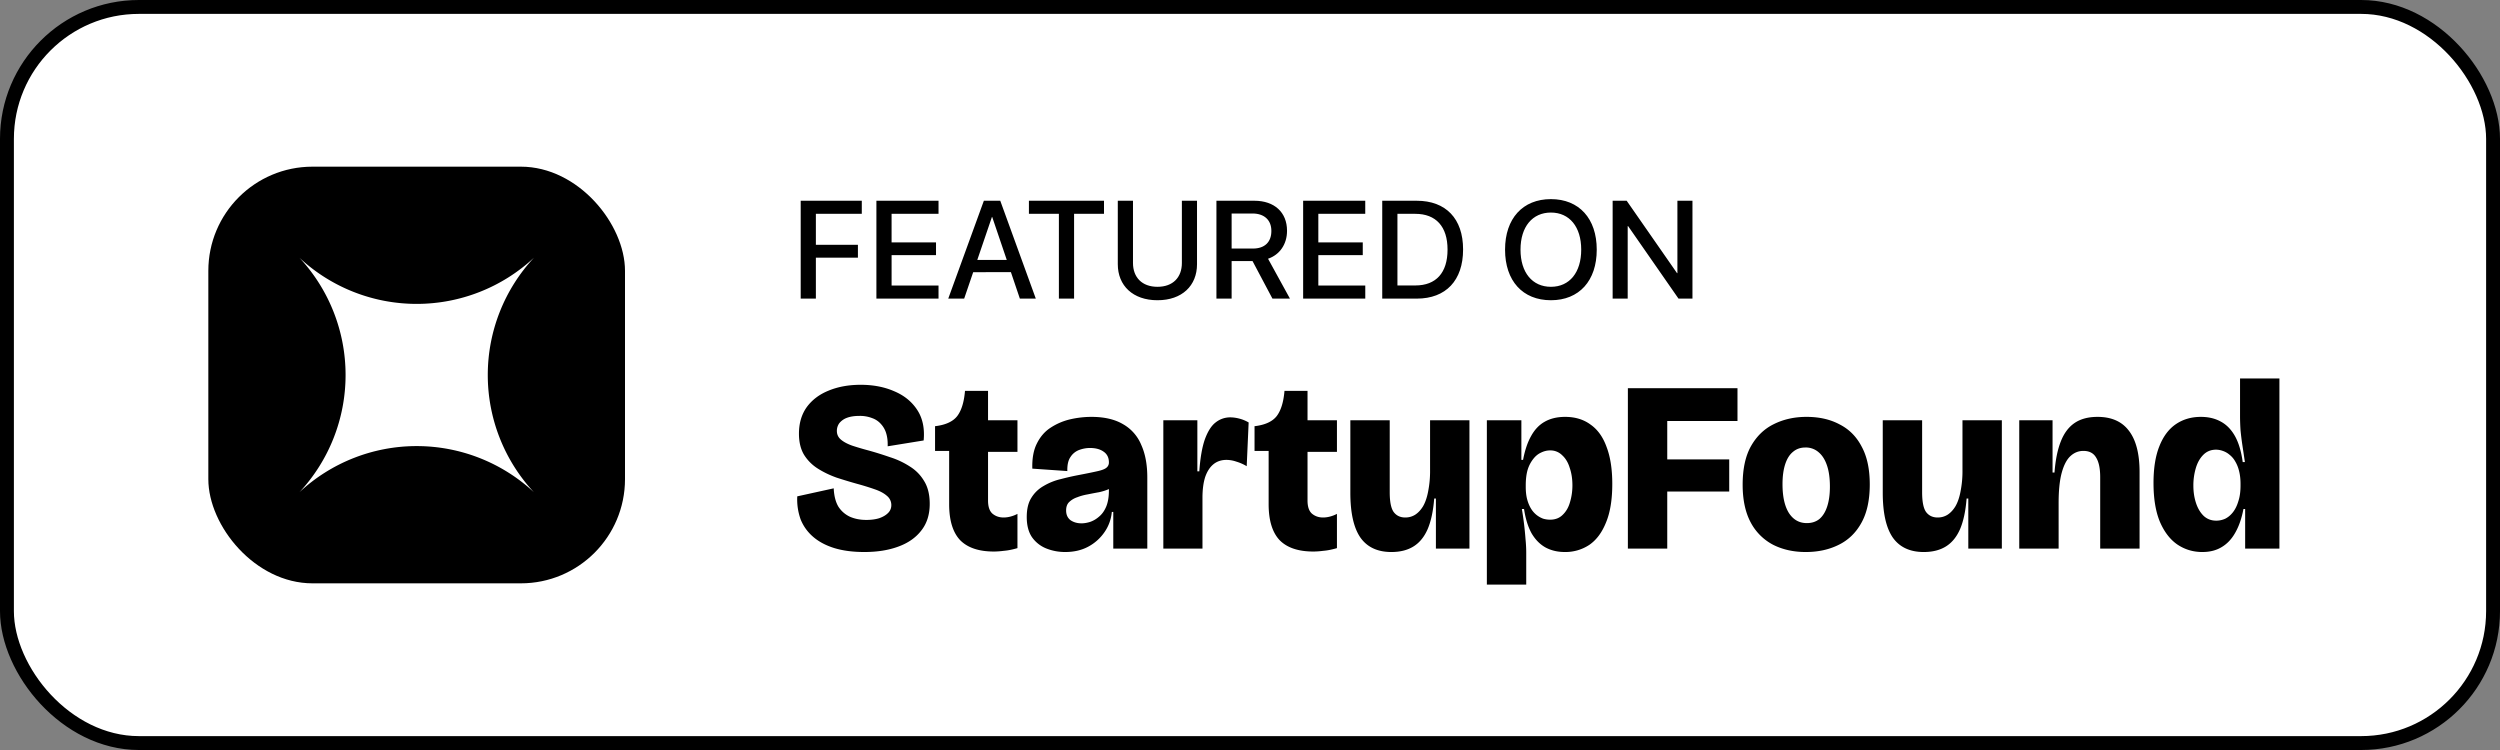
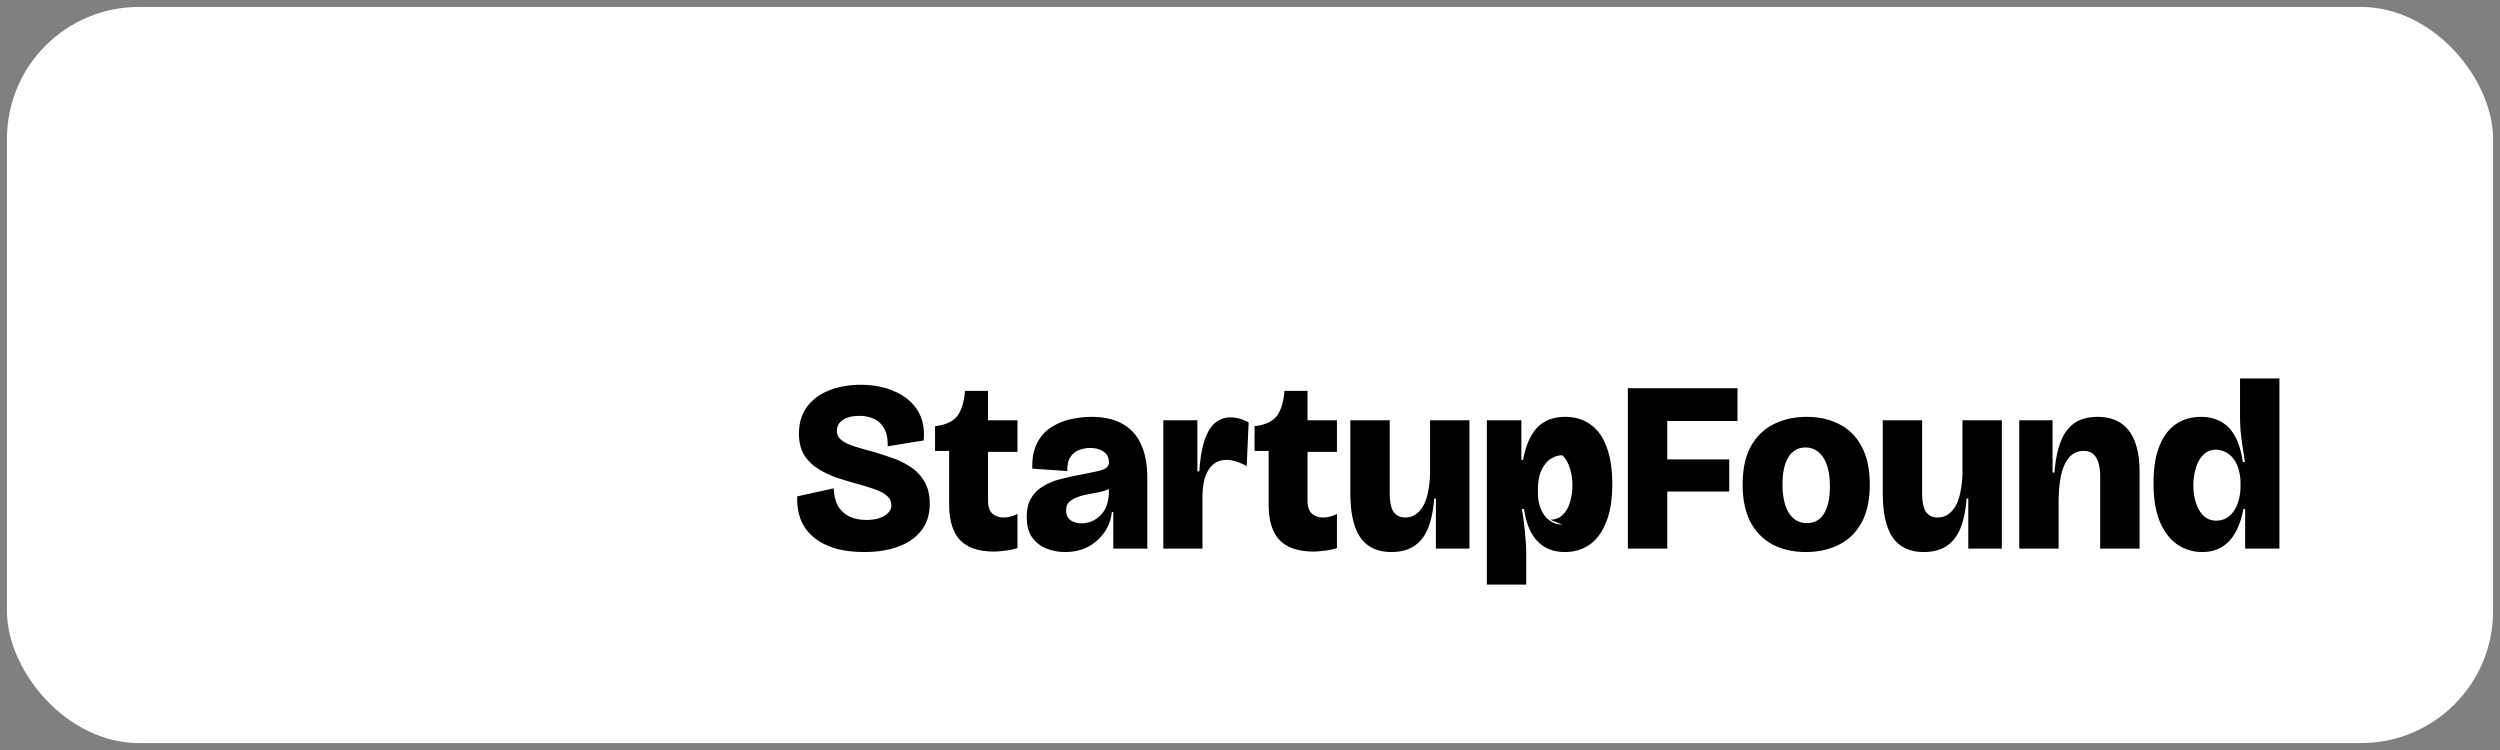
<svg xmlns="http://www.w3.org/2000/svg" fill="none" viewBox="0 0 180 54">
  <rect x="0" y="0" width="180" height="54" fill="#808080" stroke="none" />
  <rect width="179" height="53" x=".5" y=".5" fill="#fff" rx="9.5" style="fill:#fff;fill-opacity:1" />
-   <rect width="179" height="53" x=".5" y=".5" stroke="#E7E5E4" rx="9.5" style="stroke:#e7e5e4;stroke:color(display-p3 .907 .897 .893);stroke-opacity:1" />
  <g clip-path="url(#a)">
-     <path fill="#FC7100" d="M45 42H15V12h30v30Zm-6.563-23.438a12.385 12.385 0 0 1-16.874 0 12.385 12.385 0 0 1 0 16.875 12.385 12.385 0 0 1 16.875 0 12.385 12.385 0 0 1 0-16.874Z" style="fill:#fc7100;fill:color(display-p3 .987 .442 0);fill-opacity:1" />
-   </g>
-   <path fill="#79716B" d="M57.65 21.5v-7.046h4.399v.942h-3.306v2.232h3.027v.923h-3.027V21.5H57.65Zm5.451 0v-7.046h4.473v.942h-3.38v2.056h3.199v.918h-3.198v2.188h3.379v.942H63.1Zm5.173 0 2.564-7.046h1.181l2.559 7.046H73.43l-.644-1.904H70.07l-.65 1.904h-1.147Zm3.145-5.879-1.055 3.096h2.124l-1.05-3.096h-.02ZM76.24 21.5v-6.104h-2.158v-.942h5.406v.942h-2.154V21.5H76.24Zm7.098.117c-1.768 0-2.857-1.05-2.857-2.593v-4.57h1.094v4.482c0 1.026.64 1.714 1.763 1.714 1.123 0 1.757-.688 1.757-1.713v-4.483h1.09v4.57c0 1.543-1.075 2.593-2.847 2.593Zm4.245-.117v-7.046h2.734c1.44 0 2.349.835 2.349 2.158v.01c0 .957-.522 1.719-1.367 2.007l1.577 2.871h-1.26l-1.435-2.705h-1.504V21.5h-1.094Zm1.094-3.604h1.533c.845 0 1.328-.463 1.328-1.264v-.01c0-.781-.517-1.25-1.357-1.25h-1.504v2.524Zm5.149 3.604v-7.046h4.472v.942H94.92v2.056h3.199v.918h-3.199v2.188h3.38v.942h-4.473Zm5.695 0v-7.046h2.486c2.089 0 3.335 1.284 3.335 3.501v.01c0 2.226-1.236 3.535-3.335 3.535h-2.486Zm1.094-.947h1.289c1.494 0 2.319-.913 2.319-2.578v-.01c0-1.655-.835-2.569-2.319-2.569h-1.289v5.157Zm11.05 1.064c-2.032 0-3.301-1.396-3.301-3.637v-.01c0-2.237 1.274-3.633 3.301-3.633 2.031 0 3.3 1.401 3.3 3.633v.01c0 2.236-1.264 3.637-3.3 3.637Zm0-.967c1.352 0 2.182-1.044 2.182-2.67v-.01c0-1.636-.844-2.666-2.182-2.666-1.333 0-2.188 1.025-2.188 2.666v.01c0 1.64.85 2.67 2.188 2.67Zm4.445.85v-7.046h1.011l3.623 5.21h.029v-5.21h1.084V21.5h-1.005l-3.628-5.22h-.03v5.22h-1.084Z" style="fill:#79716b;fill:color(display-p3 .473 .442 .42);fill-opacity:1" />
-   <path fill="#1C1917" d="M62.233 39.745c-.817 0-1.535-.093-2.153-.28-.607-.187-1.114-.455-1.523-.805a3.24 3.24 0 0 1-.91-1.26 4.257 4.257 0 0 1-.244-1.663l2.625-.577c.023.537.134.974.332 1.313.21.326.49.571.84.735.35.151.74.227 1.172.227.35 0 .66-.04.928-.123.268-.093.478-.215.63-.367a.77.77 0 0 0 .245-.56.847.847 0 0 0-.315-.682c-.21-.187-.502-.345-.875-.473a18.094 18.094 0 0 0-1.242-.385 36.95 36.95 0 0 1-1.506-.455c-.49-.175-.939-.39-1.347-.648a3.134 3.134 0 0 1-.998-.997c-.245-.408-.367-.916-.367-1.522 0-.747.187-1.383.56-1.908.385-.525.91-.922 1.575-1.19.677-.28 1.447-.42 2.31-.42.91 0 1.72.158 2.433.473.711.303 1.26.752 1.644 1.347.386.595.537 1.324.456 2.188l-2.59.42c.011-.35-.024-.66-.105-.928a1.708 1.708 0 0 0-.386-.682 1.499 1.499 0 0 0-.63-.42 2.396 2.396 0 0 0-.91-.158c-.361 0-.664.047-.91.14a1.27 1.27 0 0 0-.542.385.939.939 0 0 0-.175.56c0 .245.093.45.28.612.187.164.455.31.805.438.35.117.764.24 1.242.367.502.14 1.004.298 1.506.473a5.85 5.85 0 0 1 1.417.665c.432.268.776.618 1.032 1.05.269.432.403.98.403 1.645 0 .77-.204 1.412-.612 1.925-.397.513-.951.898-1.663 1.155-.7.257-1.51.385-2.433.385Zm9.326-.035c-1.085 0-1.895-.274-2.432-.822-.525-.56-.788-1.424-.788-2.59v-3.833h-1.015V30.68h.053c.723-.093 1.237-.332 1.54-.718.303-.396.49-.991.56-1.785v-.035h1.662v2.118h2.118v2.275h-2.118v3.5c0 .443.105.758.315.945.222.187.49.28.805.28.164 0 .333-.023.508-.07.175-.047.338-.11.49-.192v2.467c-.362.105-.683.17-.963.192-.28.036-.525.053-.735.053Zm5.132.035c-.467 0-.91-.082-1.33-.245a2.298 2.298 0 0 1-1.033-.788c-.268-.373-.402-.869-.402-1.487 0-.572.11-1.032.332-1.383.222-.361.52-.647.893-.857a4.345 4.345 0 0 1 1.225-.49c.443-.117.88-.216 1.312-.297.607-.117 1.062-.21 1.365-.28.304-.07.508-.152.613-.245a.466.466 0 0 0 .175-.386c0-.338-.128-.594-.385-.77-.245-.175-.572-.262-.98-.262-.257 0-.513.047-.77.14a1.268 1.268 0 0 0-.63.508c-.163.233-.24.571-.228 1.014l-2.52-.175c-.023-.734.088-1.341.333-1.82.245-.49.577-.869.997-1.137.432-.28.899-.478 1.4-.595a6.852 6.852 0 0 1 1.523-.175c.922 0 1.68.175 2.275.525a3.033 3.033 0 0 1 1.312 1.488c.292.641.438 1.423.438 2.345V39.5h-2.45V36.858h-.105a3.003 3.003 0 0 1-.525 1.452 3.297 3.297 0 0 1-1.173 1.05c-.478.257-1.032.385-1.662.385Zm1.172-2.065c.199 0 .409-.035.63-.105.234-.082.45-.21.648-.385.21-.175.38-.414.507-.718.129-.315.193-.7.193-1.154v-.42l.472-.053c-.093.152-.25.274-.472.367-.21.094-.45.17-.718.228-.268.047-.542.1-.822.157-.268.047-.52.117-.753.21a1.505 1.505 0 0 0-.577.35c-.14.14-.21.339-.21.596 0 .303.105.536.315.7.222.151.484.227.787.227Zm5.897 1.82V30.26h2.45v3.675h.14c.07-.98.205-1.75.403-2.31.21-.572.466-.974.77-1.207a1.67 1.67 0 0 1 1.05-.368c.21 0 .426.03.647.087.234.059.461.152.683.28l-.14 3.15a3.23 3.23 0 0 0-.753-.332 2.213 2.213 0 0 0-.7-.123c-.373 0-.688.105-.945.316-.256.21-.455.519-.595.927-.128.408-.192.904-.192 1.488V39.5H83.76Zm10.802.21c-1.085 0-1.896-.274-2.432-.822-.525-.56-.788-1.424-.788-2.59v-3.833h-1.015V30.68h.053c.723-.093 1.236-.332 1.54-.718.303-.396.49-.991.56-1.785v-.035h1.662v2.118h2.118v2.275h-2.118v3.5c0 .443.105.758.315.945.222.187.49.28.805.28.164 0 .333-.023.508-.07.175-.047.338-.11.49-.192v2.467c-.362.105-.683.17-.963.192-.28.036-.525.053-.735.053Zm5.621.035c-1.004 0-1.75-.35-2.24-1.05-.479-.7-.718-1.773-.718-3.22V30.26h2.835v5.18c0 .677.093 1.15.28 1.418.198.268.478.402.84.402.257 0 .49-.064.7-.192.222-.14.414-.345.578-.613.163-.28.285-.636.367-1.067a7.5 7.5 0 0 0 .14-1.558v-3.57h2.835v9.24h-2.415v-3.605h-.122c-.07.898-.228 1.633-.473 2.205-.245.56-.583.974-1.015 1.242-.432.269-.962.403-1.592.403Zm6.871 2.345V30.26h2.485v2.852h.122c.129-.688.321-1.26.578-1.715.256-.466.583-.81.98-1.032.408-.233.898-.35 1.47-.35.723 0 1.336.187 1.837.56.514.362.899.904 1.155 1.628.269.711.403 1.592.403 2.642 0 1.132-.152 2.06-.455 2.782-.292.724-.694 1.26-1.208 1.61a3.106 3.106 0 0 1-1.75.508c-.525 0-.991-.11-1.4-.332-.396-.222-.729-.56-.997-1.015-.257-.467-.438-1.05-.543-1.75h-.157a22.866 22.866 0 0 1 .262 2.152c.035.35.053.688.053 1.015v2.275h-2.835Zm4.55-4.673c.373 0 .676-.116.91-.35.245-.233.42-.536.525-.91.116-.384.175-.787.175-1.207 0-.467-.064-.887-.193-1.26-.116-.385-.297-.688-.542-.91a1.188 1.188 0 0 0-.875-.35c-.222 0-.438.053-.648.157-.21.094-.396.245-.56.455a2.395 2.395 0 0 0-.402.77c-.094.316-.14.695-.14 1.138v.105c0 .35.035.653.105.91.07.257.163.478.28.665a1.704 1.704 0 0 0 .875.717c.163.047.326.07.49.07Zm5.603 2.083V27.95h2.835V39.5h-2.835Zm1.417-4.112v-2.31h5.88v2.31h-5.88Zm0-5.075V27.95h6.475v2.363h-6.475Zm11.397 9.432c-.887 0-1.674-.175-2.363-.525a3.829 3.829 0 0 1-1.61-1.61c-.385-.723-.577-1.627-.577-2.712 0-1.132.198-2.054.595-2.766.408-.723.957-1.254 1.645-1.592.7-.35 1.487-.525 2.362-.525.91 0 1.704.18 2.38.543.689.35 1.22.886 1.593 1.61.385.711.577 1.615.577 2.712 0 1.132-.204 2.06-.612 2.782-.397.712-.945 1.237-1.645 1.575-.688.339-1.47.508-2.345.508Zm.07-2.082c.362 0 .665-.1.91-.298.245-.21.432-.513.56-.91.128-.397.192-.87.192-1.417 0-.607-.07-1.115-.21-1.523-.14-.42-.344-.74-.612-.962a1.396 1.396 0 0 0-.945-.333c-.35 0-.648.105-.893.315-.245.198-.431.496-.56.893-.128.396-.192.875-.192 1.434 0 .887.152 1.575.455 2.066.315.49.747.735 1.295.735Zm8.424 2.082c-1.003 0-1.75-.35-2.24-1.05-.478-.7-.717-1.773-.717-3.22V30.26h2.835v5.18c0 .677.093 1.15.28 1.418.198.268.478.402.84.402.256 0 .49-.064.7-.192.221-.14.414-.345.577-.613.163-.28.286-.636.368-1.067a7.5 7.5 0 0 0 .14-1.558v-3.57h2.835v9.24h-2.415v-3.605h-.123c-.07.898-.227 1.633-.472 2.205-.245.56-.584.974-1.015 1.242-.432.269-.963.403-1.593.403Zm6.871-.245V30.26h2.398v3.762h.14c.07-.91.222-1.656.455-2.24.233-.595.566-1.038.997-1.33.432-.291.98-.437 1.645-.437 1.004 0 1.756.332 2.258.997.513.665.77 1.657.77 2.975V39.5h-2.835v-5.145c0-.63-.099-1.102-.298-1.417-.186-.316-.49-.473-.91-.473-.35 0-.659.122-.927.367s-.478.642-.63 1.19c-.152.549-.228 1.284-.228 2.206V39.5h-2.835Zm13.185.245c-.665 0-1.266-.18-1.803-.542-.525-.362-.945-.91-1.26-1.646-.303-.735-.455-1.662-.455-2.782 0-1.062.14-1.942.42-2.642.28-.712.677-1.243 1.19-1.593.514-.35 1.115-.525 1.803-.525.537 0 1.009.11 1.417.332.42.222.765.572 1.033 1.05.268.479.455 1.103.56 1.873h.157c-.058-.397-.116-.788-.175-1.173a21.303 21.303 0 0 1-.14-1.12c-.023-.361-.035-.7-.035-1.015V27.25h2.835V39.5h-2.467v-2.852h-.123c-.128.676-.326 1.248-.595 1.714-.256.456-.583.8-.98 1.033-.385.233-.845.35-1.382.35Zm.997-2.258c.222 0 .438-.046.648-.14.21-.105.397-.262.56-.472.163-.21.292-.472.385-.788.105-.315.157-.688.157-1.12v-.122c0-.35-.035-.66-.105-.928a2.423 2.423 0 0 0-.28-.7 1.61 1.61 0 0 0-.402-.472 1.484 1.484 0 0 0-.49-.28 1.45 1.45 0 0 0-.49-.088c-.362 0-.665.123-.91.368s-.426.566-.543.963a4.35 4.35 0 0 0-.175 1.26c0 .454.065.874.193 1.26.128.384.315.694.56.927.245.222.542.332.892.332Z" style="fill:#1c1917;fill:color(display-p3 .11 .098 .09);fill-opacity:1" />
+     </g>
+   <path fill="#1C1917" d="M62.233 39.745c-.817 0-1.535-.093-2.153-.28-.607-.187-1.114-.455-1.523-.805a3.24 3.24 0 0 1-.91-1.26 4.257 4.257 0 0 1-.244-1.663l2.625-.577c.023.537.134.974.332 1.313.21.326.49.571.84.735.35.151.74.227 1.172.227.35 0 .66-.04.928-.123.268-.093.478-.215.63-.367a.77.77 0 0 0 .245-.56.847.847 0 0 0-.315-.682c-.21-.187-.502-.345-.875-.473a18.094 18.094 0 0 0-1.242-.385 36.95 36.95 0 0 1-1.506-.455c-.49-.175-.939-.39-1.347-.648a3.134 3.134 0 0 1-.998-.997c-.245-.408-.367-.916-.367-1.522 0-.747.187-1.383.56-1.908.385-.525.91-.922 1.575-1.19.677-.28 1.447-.42 2.31-.42.91 0 1.72.158 2.433.473.711.303 1.26.752 1.644 1.347.386.595.537 1.324.456 2.188l-2.59.42c.011-.35-.024-.66-.105-.928a1.708 1.708 0 0 0-.386-.682 1.499 1.499 0 0 0-.63-.42 2.396 2.396 0 0 0-.91-.158c-.361 0-.664.047-.91.14a1.27 1.27 0 0 0-.542.385.939.939 0 0 0-.175.56c0 .245.093.45.28.612.187.164.455.31.805.438.35.117.764.24 1.242.367.502.14 1.004.298 1.506.473a5.85 5.85 0 0 1 1.417.665c.432.268.776.618 1.032 1.05.269.432.403.98.403 1.645 0 .77-.204 1.412-.612 1.925-.397.513-.951.898-1.663 1.155-.7.257-1.51.385-2.433.385Zm9.326-.035c-1.085 0-1.895-.274-2.432-.822-.525-.56-.788-1.424-.788-2.59v-3.833h-1.015V30.68h.053c.723-.093 1.237-.332 1.54-.718.303-.396.49-.991.56-1.785v-.035h1.662v2.118h2.118v2.275h-2.118v3.5c0 .443.105.758.315.945.222.187.49.28.805.28.164 0 .333-.023.508-.07.175-.047.338-.11.49-.192v2.467c-.362.105-.683.17-.963.192-.28.036-.525.053-.735.053Zm5.132.035c-.467 0-.91-.082-1.33-.245a2.298 2.298 0 0 1-1.033-.788c-.268-.373-.402-.869-.402-1.487 0-.572.11-1.032.332-1.383.222-.361.52-.647.893-.857a4.345 4.345 0 0 1 1.225-.49c.443-.117.88-.216 1.312-.297.607-.117 1.062-.21 1.365-.28.304-.07.508-.152.613-.245a.466.466 0 0 0 .175-.386c0-.338-.128-.594-.385-.77-.245-.175-.572-.262-.98-.262-.257 0-.513.047-.77.14a1.268 1.268 0 0 0-.63.508c-.163.233-.24.571-.228 1.014l-2.52-.175c-.023-.734.088-1.341.333-1.82.245-.49.577-.869.997-1.137.432-.28.899-.478 1.4-.595a6.852 6.852 0 0 1 1.523-.175c.922 0 1.68.175 2.275.525a3.033 3.033 0 0 1 1.312 1.488c.292.641.438 1.423.438 2.345V39.5h-2.45V36.858h-.105a3.003 3.003 0 0 1-.525 1.452 3.297 3.297 0 0 1-1.173 1.05c-.478.257-1.032.385-1.662.385Zm1.172-2.065c.199 0 .409-.035.63-.105.234-.082.45-.21.648-.385.21-.175.38-.414.507-.718.129-.315.193-.7.193-1.154v-.42l.472-.053c-.093.152-.25.274-.472.367-.21.094-.45.17-.718.228-.268.047-.542.1-.822.157-.268.047-.52.117-.753.21a1.505 1.505 0 0 0-.577.35c-.14.14-.21.339-.21.596 0 .303.105.536.315.7.222.151.484.227.787.227Zm5.897 1.82V30.26h2.45v3.675h.14c.07-.98.205-1.75.403-2.31.21-.572.466-.974.77-1.207a1.67 1.67 0 0 1 1.05-.368c.21 0 .426.03.647.087.234.059.461.152.683.28l-.14 3.15a3.23 3.23 0 0 0-.753-.332 2.213 2.213 0 0 0-.7-.123c-.373 0-.688.105-.945.316-.256.21-.455.519-.595.927-.128.408-.192.904-.192 1.488V39.5H83.76Zm10.802.21c-1.085 0-1.896-.274-2.432-.822-.525-.56-.788-1.424-.788-2.59v-3.833h-1.015V30.68h.053c.723-.093 1.236-.332 1.54-.718.303-.396.49-.991.56-1.785v-.035h1.662v2.118h2.118v2.275h-2.118v3.5c0 .443.105.758.315.945.222.187.49.28.805.28.164 0 .333-.023.508-.07.175-.047.338-.11.49-.192v2.467c-.362.105-.683.17-.963.192-.28.036-.525.053-.735.053Zm5.621.035c-1.004 0-1.75-.35-2.24-1.05-.479-.7-.718-1.773-.718-3.22V30.26h2.835v5.18c0 .677.093 1.15.28 1.418.198.268.478.402.84.402.257 0 .49-.064.7-.192.222-.14.414-.345.578-.613.163-.28.285-.636.367-1.067a7.5 7.5 0 0 0 .14-1.558v-3.57h2.835v9.24h-2.415v-3.605h-.122c-.07.898-.228 1.633-.473 2.205-.245.56-.583.974-1.015 1.242-.432.269-.962.403-1.592.403Zm6.871 2.345V30.26h2.485v2.852h.122c.129-.688.321-1.26.578-1.715.256-.466.583-.81.98-1.032.408-.233.898-.35 1.47-.35.723 0 1.336.187 1.837.56.514.362.899.904 1.155 1.628.269.711.403 1.592.403 2.642 0 1.132-.152 2.06-.455 2.782-.292.724-.694 1.26-1.208 1.61a3.106 3.106 0 0 1-1.75.508c-.525 0-.991-.11-1.4-.332-.396-.222-.729-.56-.997-1.015-.257-.467-.438-1.05-.543-1.75h-.157a22.866 22.866 0 0 1 .262 2.152c.035.35.053.688.053 1.015v2.275h-2.835Zm4.55-4.673c.373 0 .676-.116.91-.35.245-.233.42-.536.525-.91.116-.384.175-.787.175-1.207 0-.467-.064-.887-.193-1.26-.116-.385-.297-.688-.542-.91c-.222 0-.438.053-.648.157-.21.094-.396.245-.56.455a2.395 2.395 0 0 0-.402.77c-.094.316-.14.695-.14 1.138v.105c0 .35.035.653.105.91.07.257.163.478.28.665a1.704 1.704 0 0 0 .875.717c.163.047.326.07.49.07Zm5.603 2.083V27.95h2.835V39.5h-2.835Zm1.417-4.112v-2.31h5.88v2.31h-5.88Zm0-5.075V27.95h6.475v2.363h-6.475Zm11.397 9.432c-.887 0-1.674-.175-2.363-.525a3.829 3.829 0 0 1-1.61-1.61c-.385-.723-.577-1.627-.577-2.712 0-1.132.198-2.054.595-2.766.408-.723.957-1.254 1.645-1.592.7-.35 1.487-.525 2.362-.525.91 0 1.704.18 2.38.543.689.35 1.22.886 1.593 1.61.385.711.577 1.615.577 2.712 0 1.132-.204 2.06-.612 2.782-.397.712-.945 1.237-1.645 1.575-.688.339-1.47.508-2.345.508Zm.07-2.082c.362 0 .665-.1.91-.298.245-.21.432-.513.56-.91.128-.397.192-.87.192-1.417 0-.607-.07-1.115-.21-1.523-.14-.42-.344-.74-.612-.962a1.396 1.396 0 0 0-.945-.333c-.35 0-.648.105-.893.315-.245.198-.431.496-.56.893-.128.396-.192.875-.192 1.434 0 .887.152 1.575.455 2.066.315.49.747.735 1.295.735Zm8.424 2.082c-1.003 0-1.75-.35-2.24-1.05-.478-.7-.717-1.773-.717-3.22V30.26h2.835v5.18c0 .677.093 1.15.28 1.418.198.268.478.402.84.402.256 0 .49-.064.7-.192.221-.14.414-.345.577-.613.163-.28.286-.636.368-1.067a7.5 7.5 0 0 0 .14-1.558v-3.57h2.835v9.24h-2.415v-3.605h-.123c-.07.898-.227 1.633-.472 2.205-.245.56-.584.974-1.015 1.242-.432.269-.963.403-1.593.403Zm6.871-.245V30.26h2.398v3.762h.14c.07-.91.222-1.656.455-2.24.233-.595.566-1.038.997-1.33.432-.291.98-.437 1.645-.437 1.004 0 1.756.332 2.258.997.513.665.77 1.657.77 2.975V39.5h-2.835v-5.145c0-.63-.099-1.102-.298-1.417-.186-.316-.49-.473-.91-.473-.35 0-.659.122-.927.367s-.478.642-.63 1.19c-.152.549-.228 1.284-.228 2.206V39.5h-2.835Zm13.185.245c-.665 0-1.266-.18-1.803-.542-.525-.362-.945-.91-1.26-1.646-.303-.735-.455-1.662-.455-2.782 0-1.062.14-1.942.42-2.642.28-.712.677-1.243 1.19-1.593.514-.35 1.115-.525 1.803-.525.537 0 1.009.11 1.417.332.42.222.765.572 1.033 1.05.268.479.455 1.103.56 1.873h.157c-.058-.397-.116-.788-.175-1.173a21.303 21.303 0 0 1-.14-1.12c-.023-.361-.035-.7-.035-1.015V27.25h2.835V39.5h-2.467v-2.852h-.123c-.128.676-.326 1.248-.595 1.714-.256.456-.583.8-.98 1.033-.385.233-.845.35-1.382.35Zm.997-2.258c.222 0 .438-.046.648-.14.21-.105.397-.262.56-.472.163-.21.292-.472.385-.788.105-.315.157-.688.157-1.12v-.122c0-.35-.035-.66-.105-.928a2.423 2.423 0 0 0-.28-.7 1.61 1.61 0 0 0-.402-.472 1.484 1.484 0 0 0-.49-.28 1.45 1.45 0 0 0-.49-.088c-.362 0-.665.123-.91.368s-.426.566-.543.963a4.35 4.35 0 0 0-.175 1.26c0 .454.065.874.193 1.26.128.384.315.694.56.927.245.222.542.332.892.332Z" style="fill:#1c1917;fill:color(display-p3 .11 .098 .09);fill-opacity:1" />
  <defs>
    <clipPath id="a">
      <rect width="30" height="30" x="15" y="12" fill="#fff" rx="7.5" style="fill:#fff;fill-opacity:1" />
    </clipPath>
  </defs>
</svg>